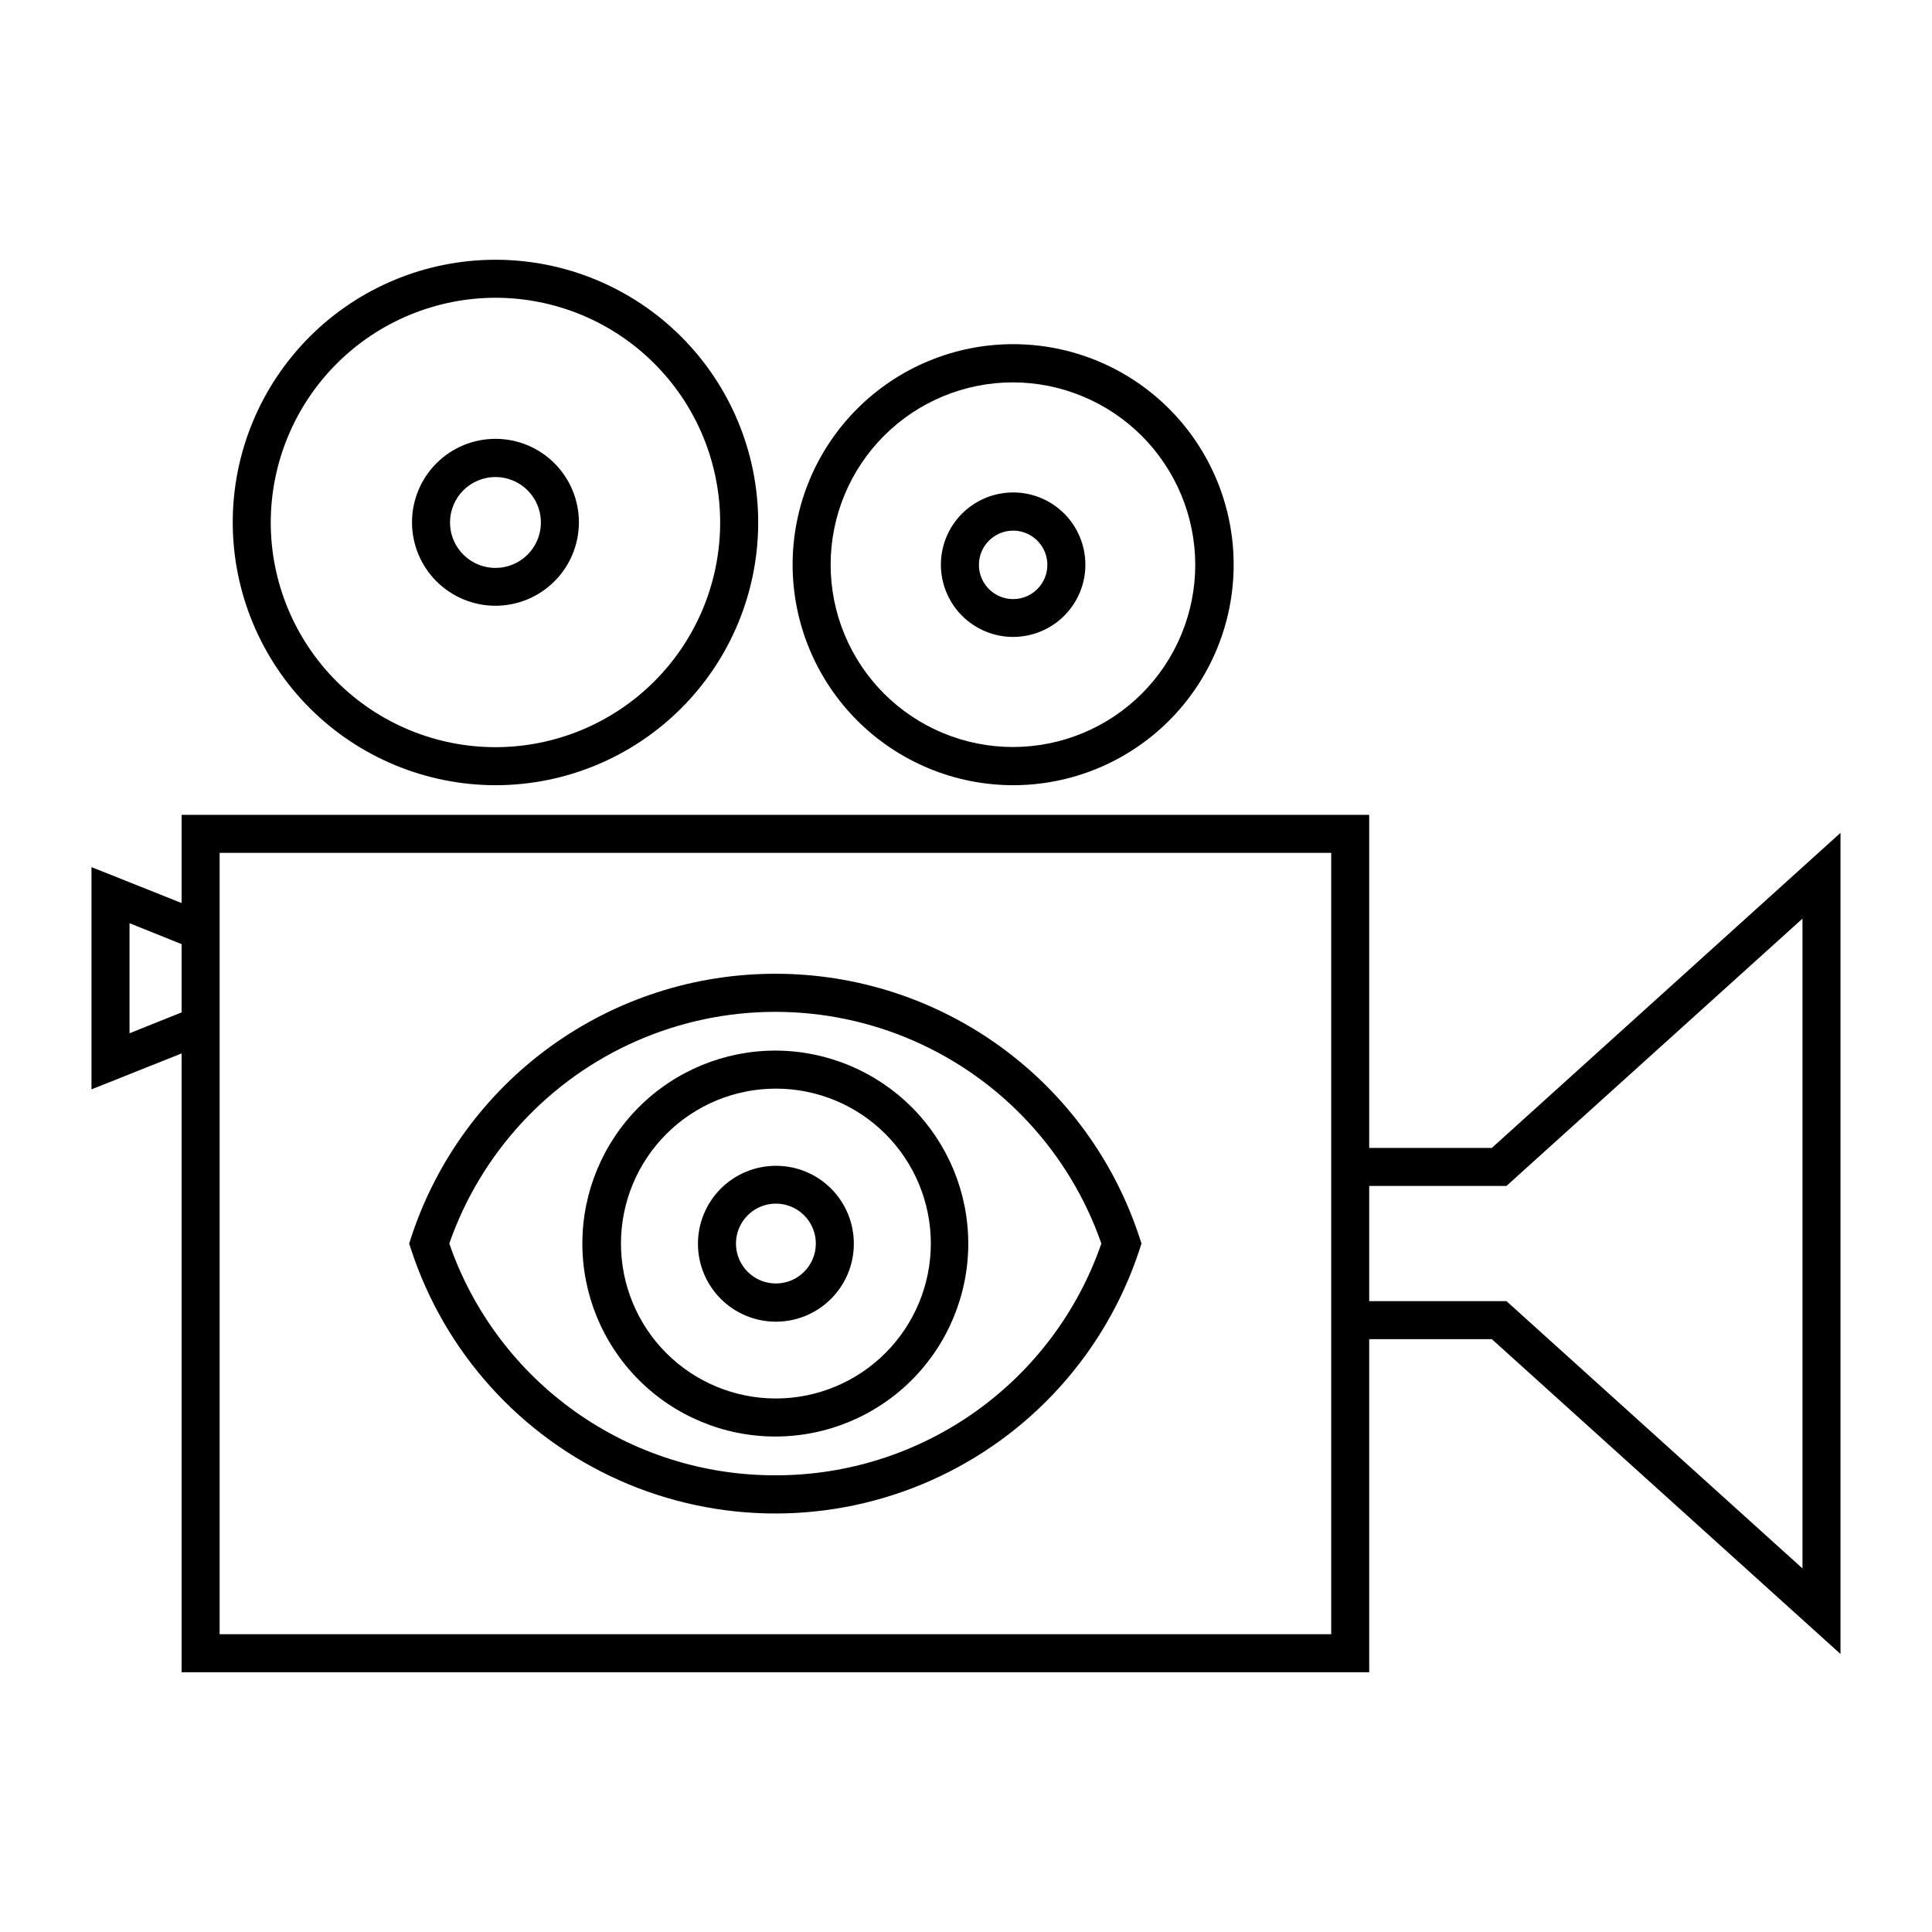
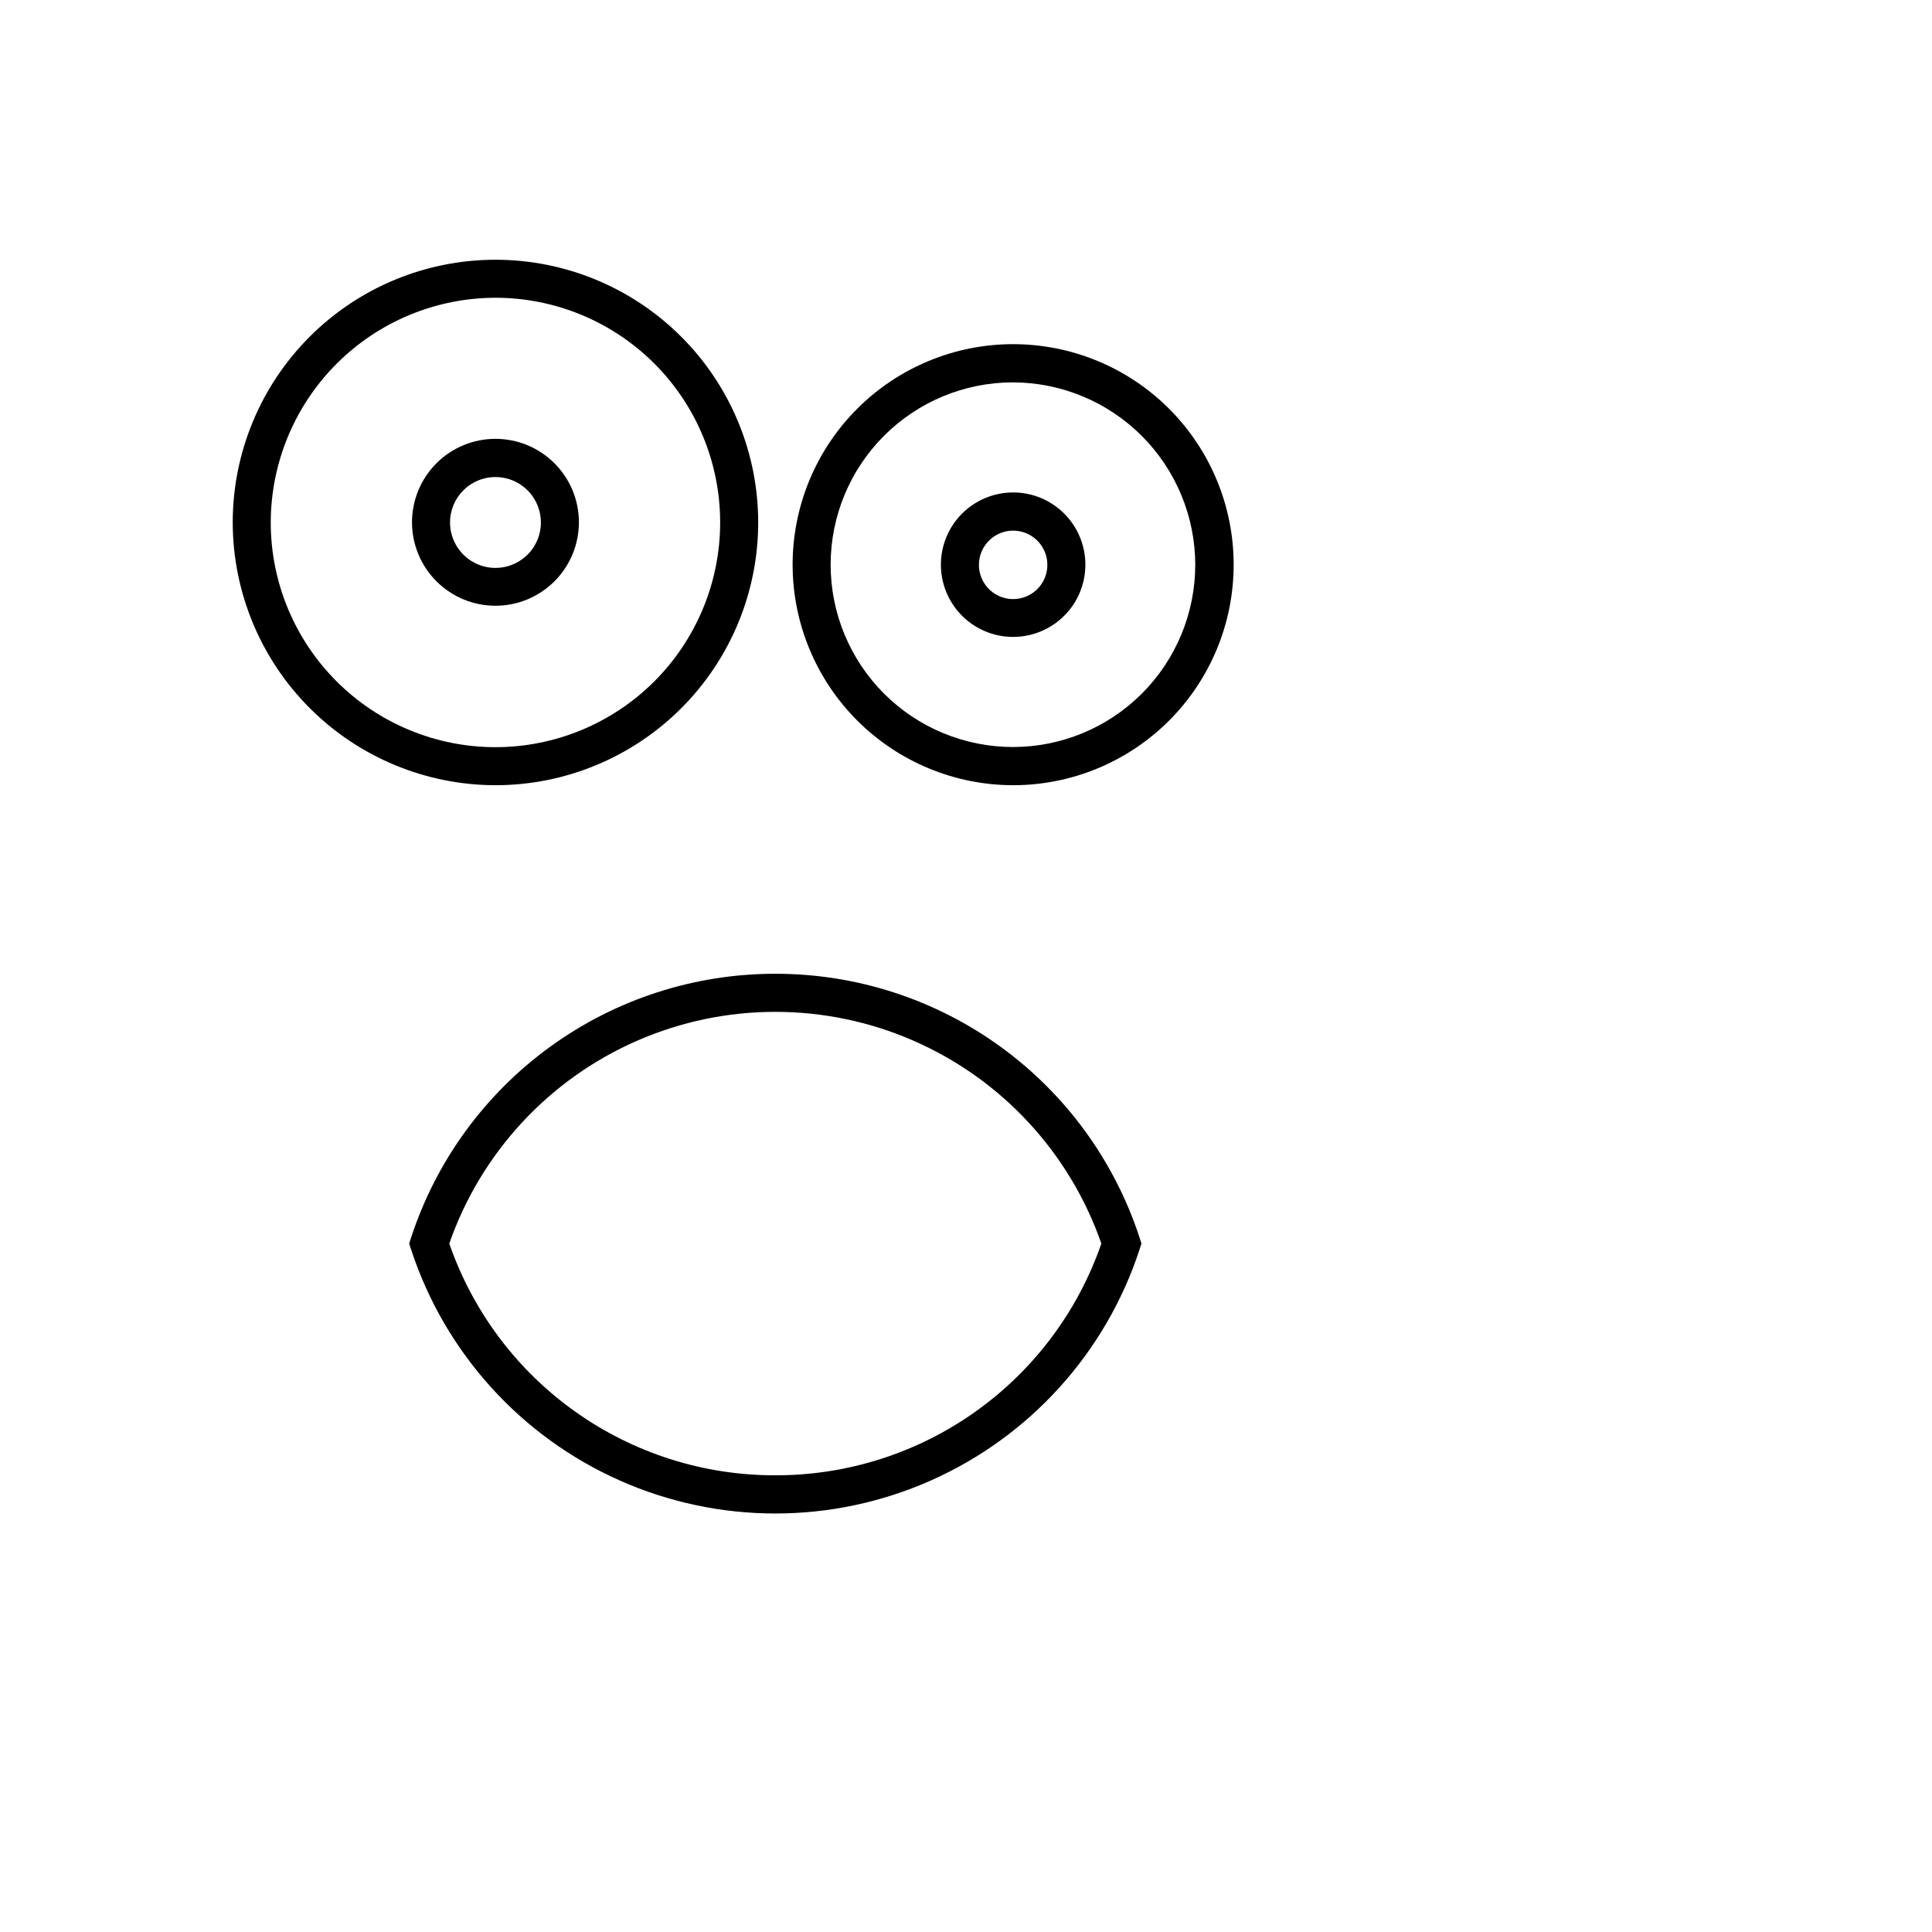
<svg xmlns="http://www.w3.org/2000/svg" fill="#000000" width="800px" height="800px" version="1.1" viewBox="144 144 512 512">
  <g>
-     <path d="m539.35 448.21h-32.496v-88.27h-314.73v23.375l-23.879-9.52v58.895l23.879-9.523v163.99h314.73v-88.27h32.496l92.398 83.434v-217.6zm82.324 111.44-78.445-70.836h-36.375v-30.531h36.375l78.445-70.836zm-124.89 17.43h-294.58v-207.06h294.58zm-318.46-188.42 13.805 5.543v18.086l-13.805 5.539z" />
    <path d="m412.44 352.09c15.504 0.012 30.375-6.133 41.348-17.086 10.969-10.957 17.137-25.82 17.145-41.32 0.012-15.504-6.141-30.375-17.098-41.344-10.957-10.965-25.824-17.129-41.324-17.133-15.504-0.004-30.375 6.148-41.336 17.109-10.965 10.961-17.125 25.828-17.125 41.332 0.012 15.488 6.168 30.336 17.113 41.293 10.949 10.953 25.793 17.121 41.277 17.148zm48.316-58.441c0 12.812-5.09 25.102-14.152 34.164-9.059 9.062-21.348 14.152-34.164 14.152-12.812 0-25.102-5.09-34.164-14.152-9.059-9.062-14.148-21.352-14.148-34.164s5.09-25.102 14.148-34.164c9.062-9.062 21.352-14.152 34.164-14.152 12.809 0.027 25.082 5.125 34.137 14.18 9.055 9.059 14.152 21.332 14.18 34.137z" />
    <path d="m412.44 312.79c5.082 0.012 9.957-1.992 13.559-5.578 3.602-3.586 5.629-8.453 5.637-13.531 0.012-5.082-2-9.957-5.59-13.555-3.586-3.598-8.457-5.621-13.535-5.625-5.082-0.004-9.957 2.012-13.551 5.602-3.594 3.59-5.613 8.461-5.613 13.543 0 5.07 2.012 9.93 5.59 13.52 3.578 3.59 8.438 5.613 13.504 5.625zm0-28.164c3.68-0.02 7.004 2.184 8.422 5.574 1.414 3.394 0.641 7.309-1.957 9.906-2.602 2.602-6.516 3.375-9.906 1.957-3.394-1.414-5.598-4.742-5.574-8.418 0.027-4.969 4.047-8.992 9.016-9.02z" />
    <path d="m275.3 352.09c18.469 0 36.176-7.336 49.234-20.395 13.059-13.055 20.395-30.766 20.395-49.23 0-18.469-7.336-36.176-20.395-49.234-13.059-13.059-30.766-20.395-49.234-20.395-18.465 0-36.176 7.336-49.23 20.395-13.059 13.059-20.395 30.766-20.395 49.234 0.027 18.457 7.371 36.152 20.422 49.203 13.051 13.051 30.746 20.395 49.203 20.422zm0-129.18c15.793 0 30.941 6.273 42.109 17.441 11.168 11.168 17.441 26.316 17.441 42.109 0 15.793-6.273 30.938-17.441 42.105-11.168 11.168-26.316 17.445-42.109 17.445-15.793 0-30.941-6.277-42.109-17.445-11.164-11.168-17.441-26.312-17.441-42.105 0.027-15.785 6.312-30.918 17.473-42.082 11.164-11.16 26.293-17.441 42.078-17.469z" />
    <path d="m275.3 304.53c5.871 0 11.496-2.332 15.645-6.484 4.148-4.152 6.477-9.781 6.473-15.652-0.004-5.867-2.34-11.492-6.496-15.637-4.152-4.148-9.785-6.469-15.652-6.461-5.871 0.008-11.496 2.348-15.637 6.508-4.141 4.156-6.461 9.789-6.449 15.66 0.016 5.856 2.352 11.469 6.496 15.605 4.148 4.137 9.766 6.461 15.621 6.461zm0-34.109c4.871 0 9.262 2.934 11.125 7.434 1.863 4.5 0.836 9.68-2.609 13.121-3.445 3.445-8.625 4.477-13.121 2.613-4.5-1.867-7.434-6.258-7.434-11.125 0-6.652 5.391-12.043 12.039-12.043z" />
    <path d="m349.62 402.06c-21.434-0.051-42.336 6.691-59.707 19.254-17.367 12.562-30.312 30.301-36.973 50.676l-0.504 1.562 0.504 1.562c8.938 27.309 29.023 49.555 55.285 61.223 26.258 11.672 56.23 11.672 82.488 0 26.262-11.668 46.348-33.914 55.285-61.223l0.504-1.562-0.504-1.562c-6.641-20.328-19.535-38.039-36.848-50.598-17.309-12.559-38.145-19.324-59.531-19.332zm0 132.91c-19.031 0.07-37.605-5.816-53.125-16.828-15.52-11.012-27.207-26.602-33.43-44.586 8.383-24.066 26.422-43.551 49.773-53.754 23.355-10.203 49.906-10.203 73.258 0 23.355 10.203 41.395 29.688 49.777 53.754-6.207 17.938-17.848 33.492-33.309 44.5-15.457 11.008-33.965 16.918-52.945 16.914z" />
-     <path d="m349.62 452.95c-5.481 0-10.738 2.18-14.613 6.055-3.871 3.879-6.047 9.137-6.043 14.617 0.004 5.481 2.188 10.738 6.07 14.609 3.879 3.871 9.141 6.039 14.621 6.031 5.481-0.008 10.734-2.195 14.602-6.082 3.867-3.883 6.035-9.145 6.019-14.625 0-5.473-2.176-10.723-6.055-14.59-3.875-3.863-9.129-6.031-14.602-6.016zm0 31.188v-0.004c-4.277 0-8.137-2.574-9.773-6.531-1.637-3.953-0.734-8.504 2.293-11.527 3.027-3.027 7.574-3.934 11.531-2.293 3.953 1.637 6.531 5.496 6.531 9.773 0 5.844-4.738 10.578-10.582 10.578z" />
-     <path d="m349.62 422.42c-13.57-0.039-26.602 5.316-36.219 14.887-9.621 9.574-15.043 22.578-15.07 36.148-0.023 13.57 5.344 26.598 14.926 36.207 9.582 9.609 22.59 15.016 36.16 15.031 13.574 0.012 26.594-5.367 36.195-14.961 9.598-9.59 14.992-22.605 14.992-36.176-0.012-13.531-5.383-26.508-14.938-36.09-9.555-9.586-22.516-14.992-36.047-15.047zm0 92.195c-10.891 0-21.332-4.324-29.035-12.023-7.699-7.703-12.023-18.145-12.023-29.035 0-10.891 4.324-21.332 12.023-29.035 7.703-7.699 18.145-12.023 29.035-12.023 10.891 0 21.336 4.324 29.035 12.023 7.699 7.703 12.027 18.145 12.027 29.035-0.016 10.887-4.344 21.32-12.043 29.02-7.695 7.699-18.133 12.027-29.02 12.039z" />
  </g>
</svg>